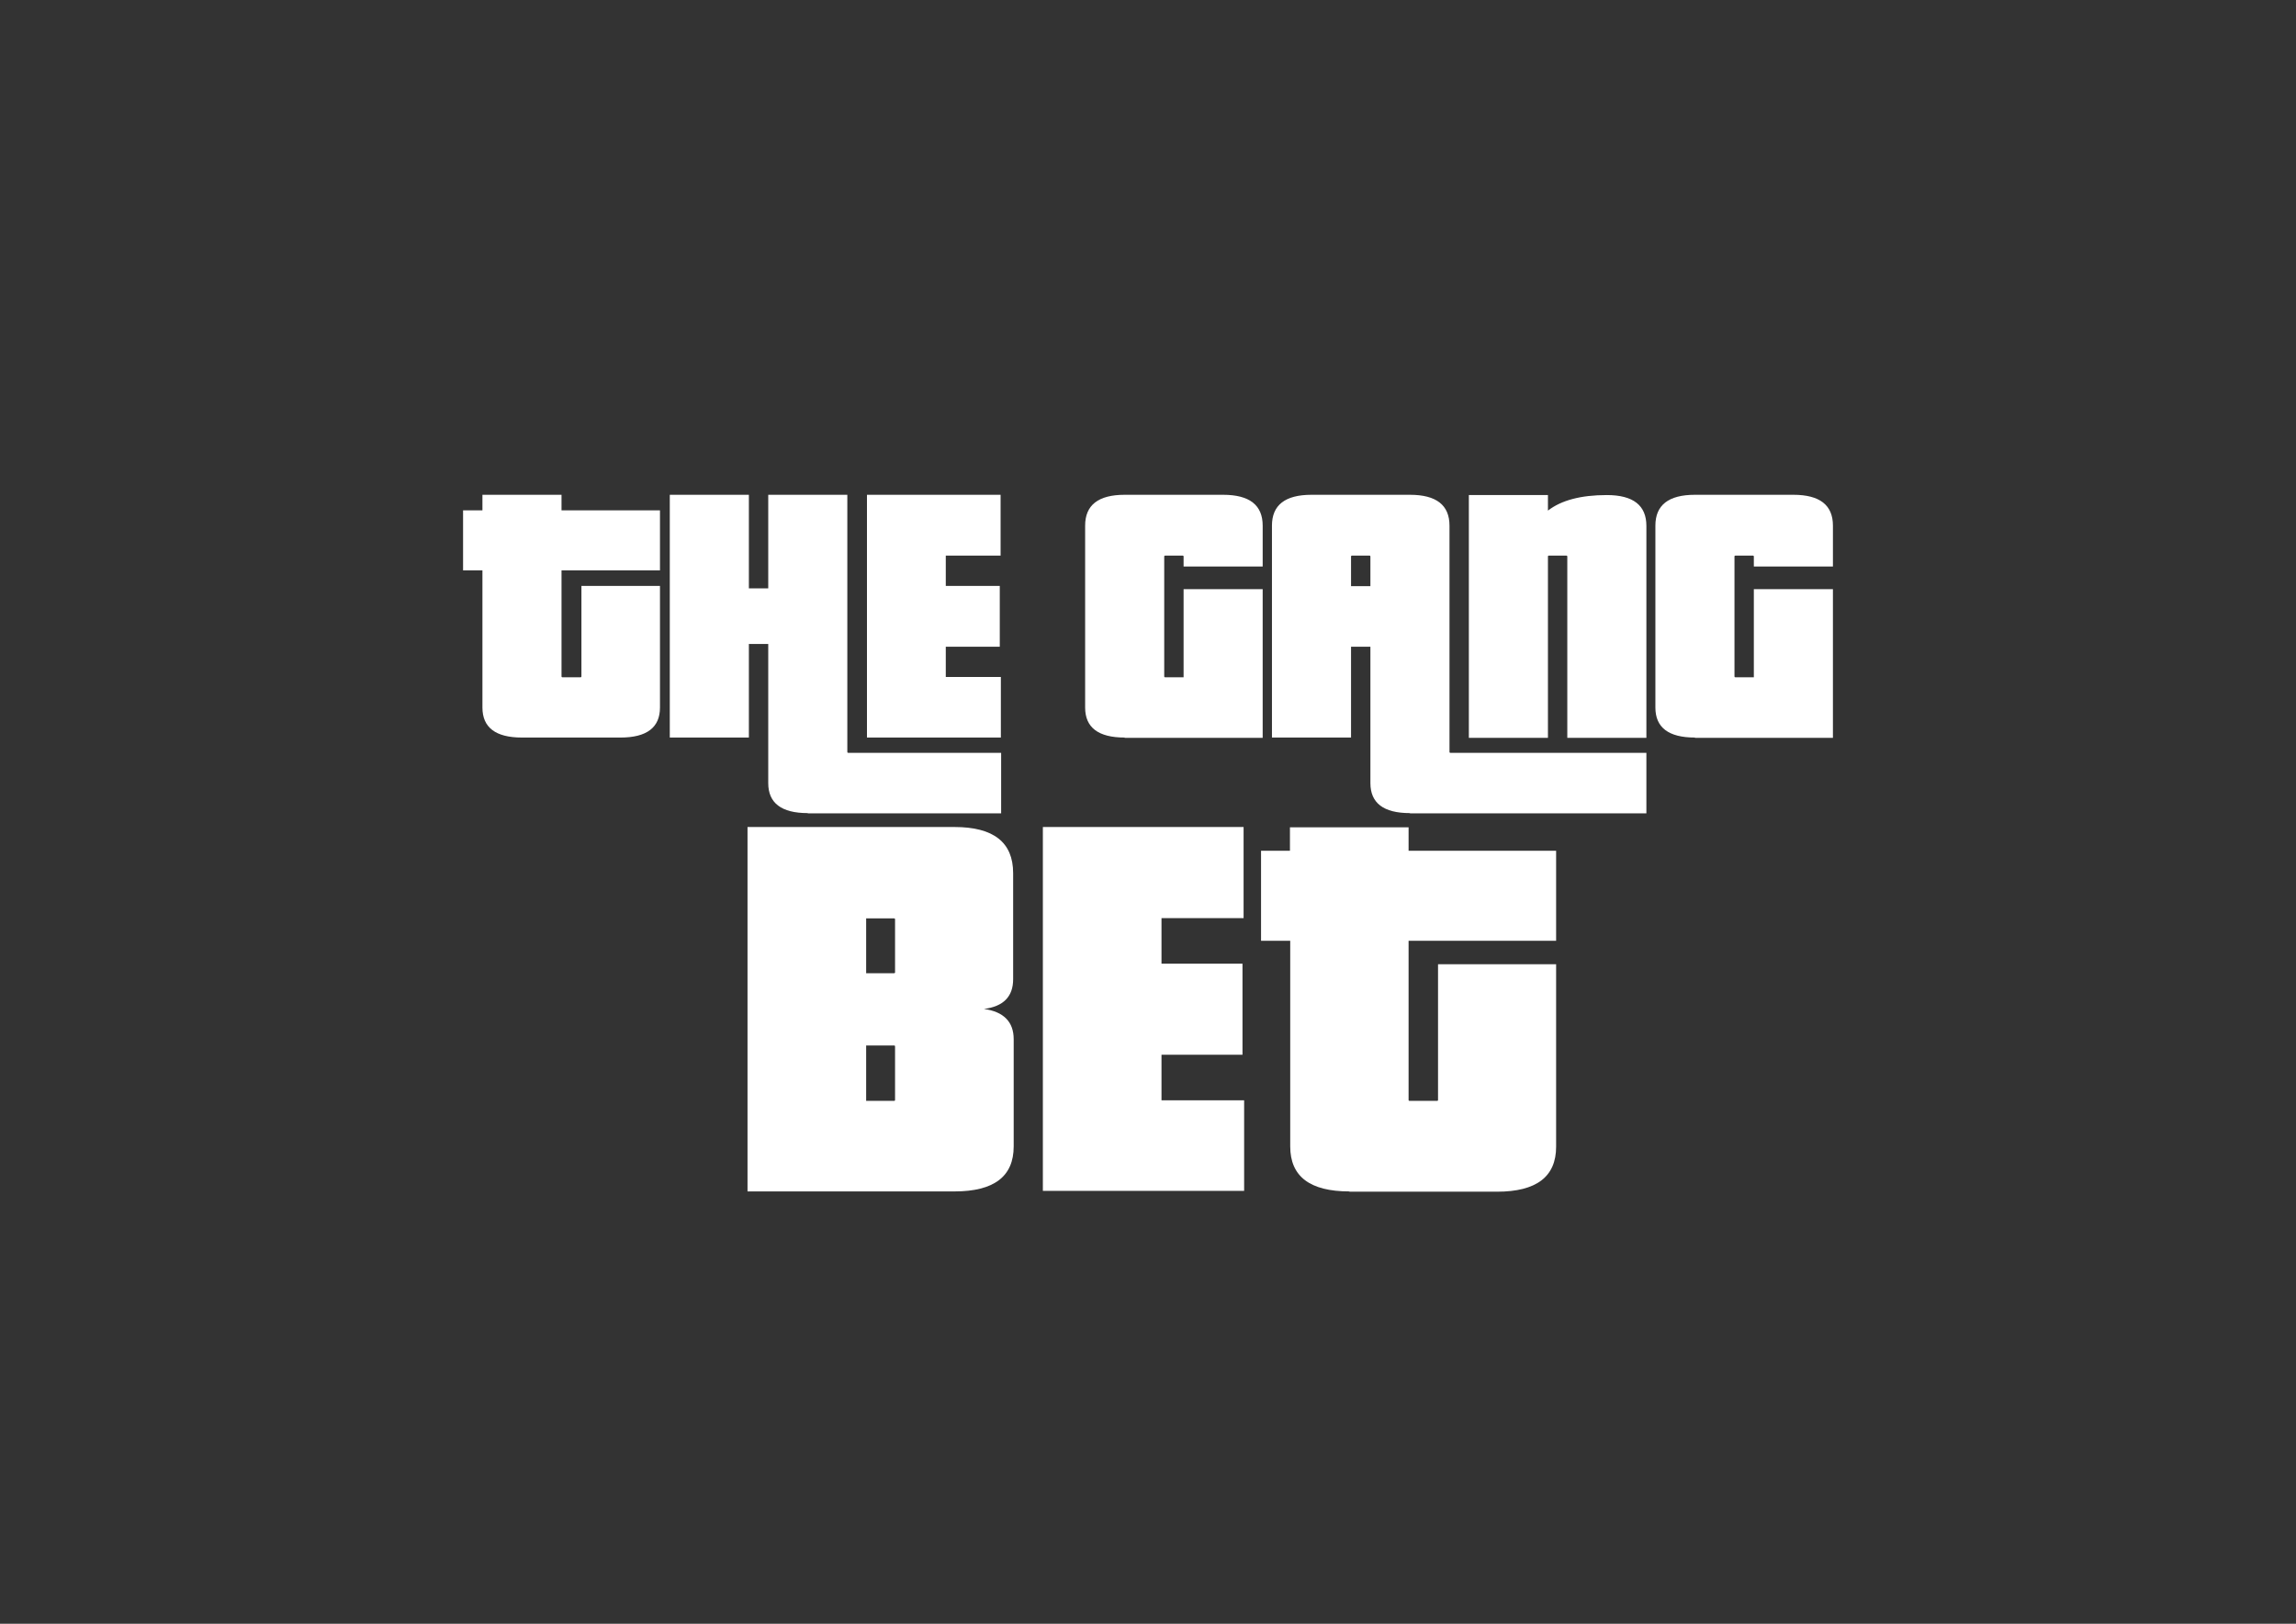
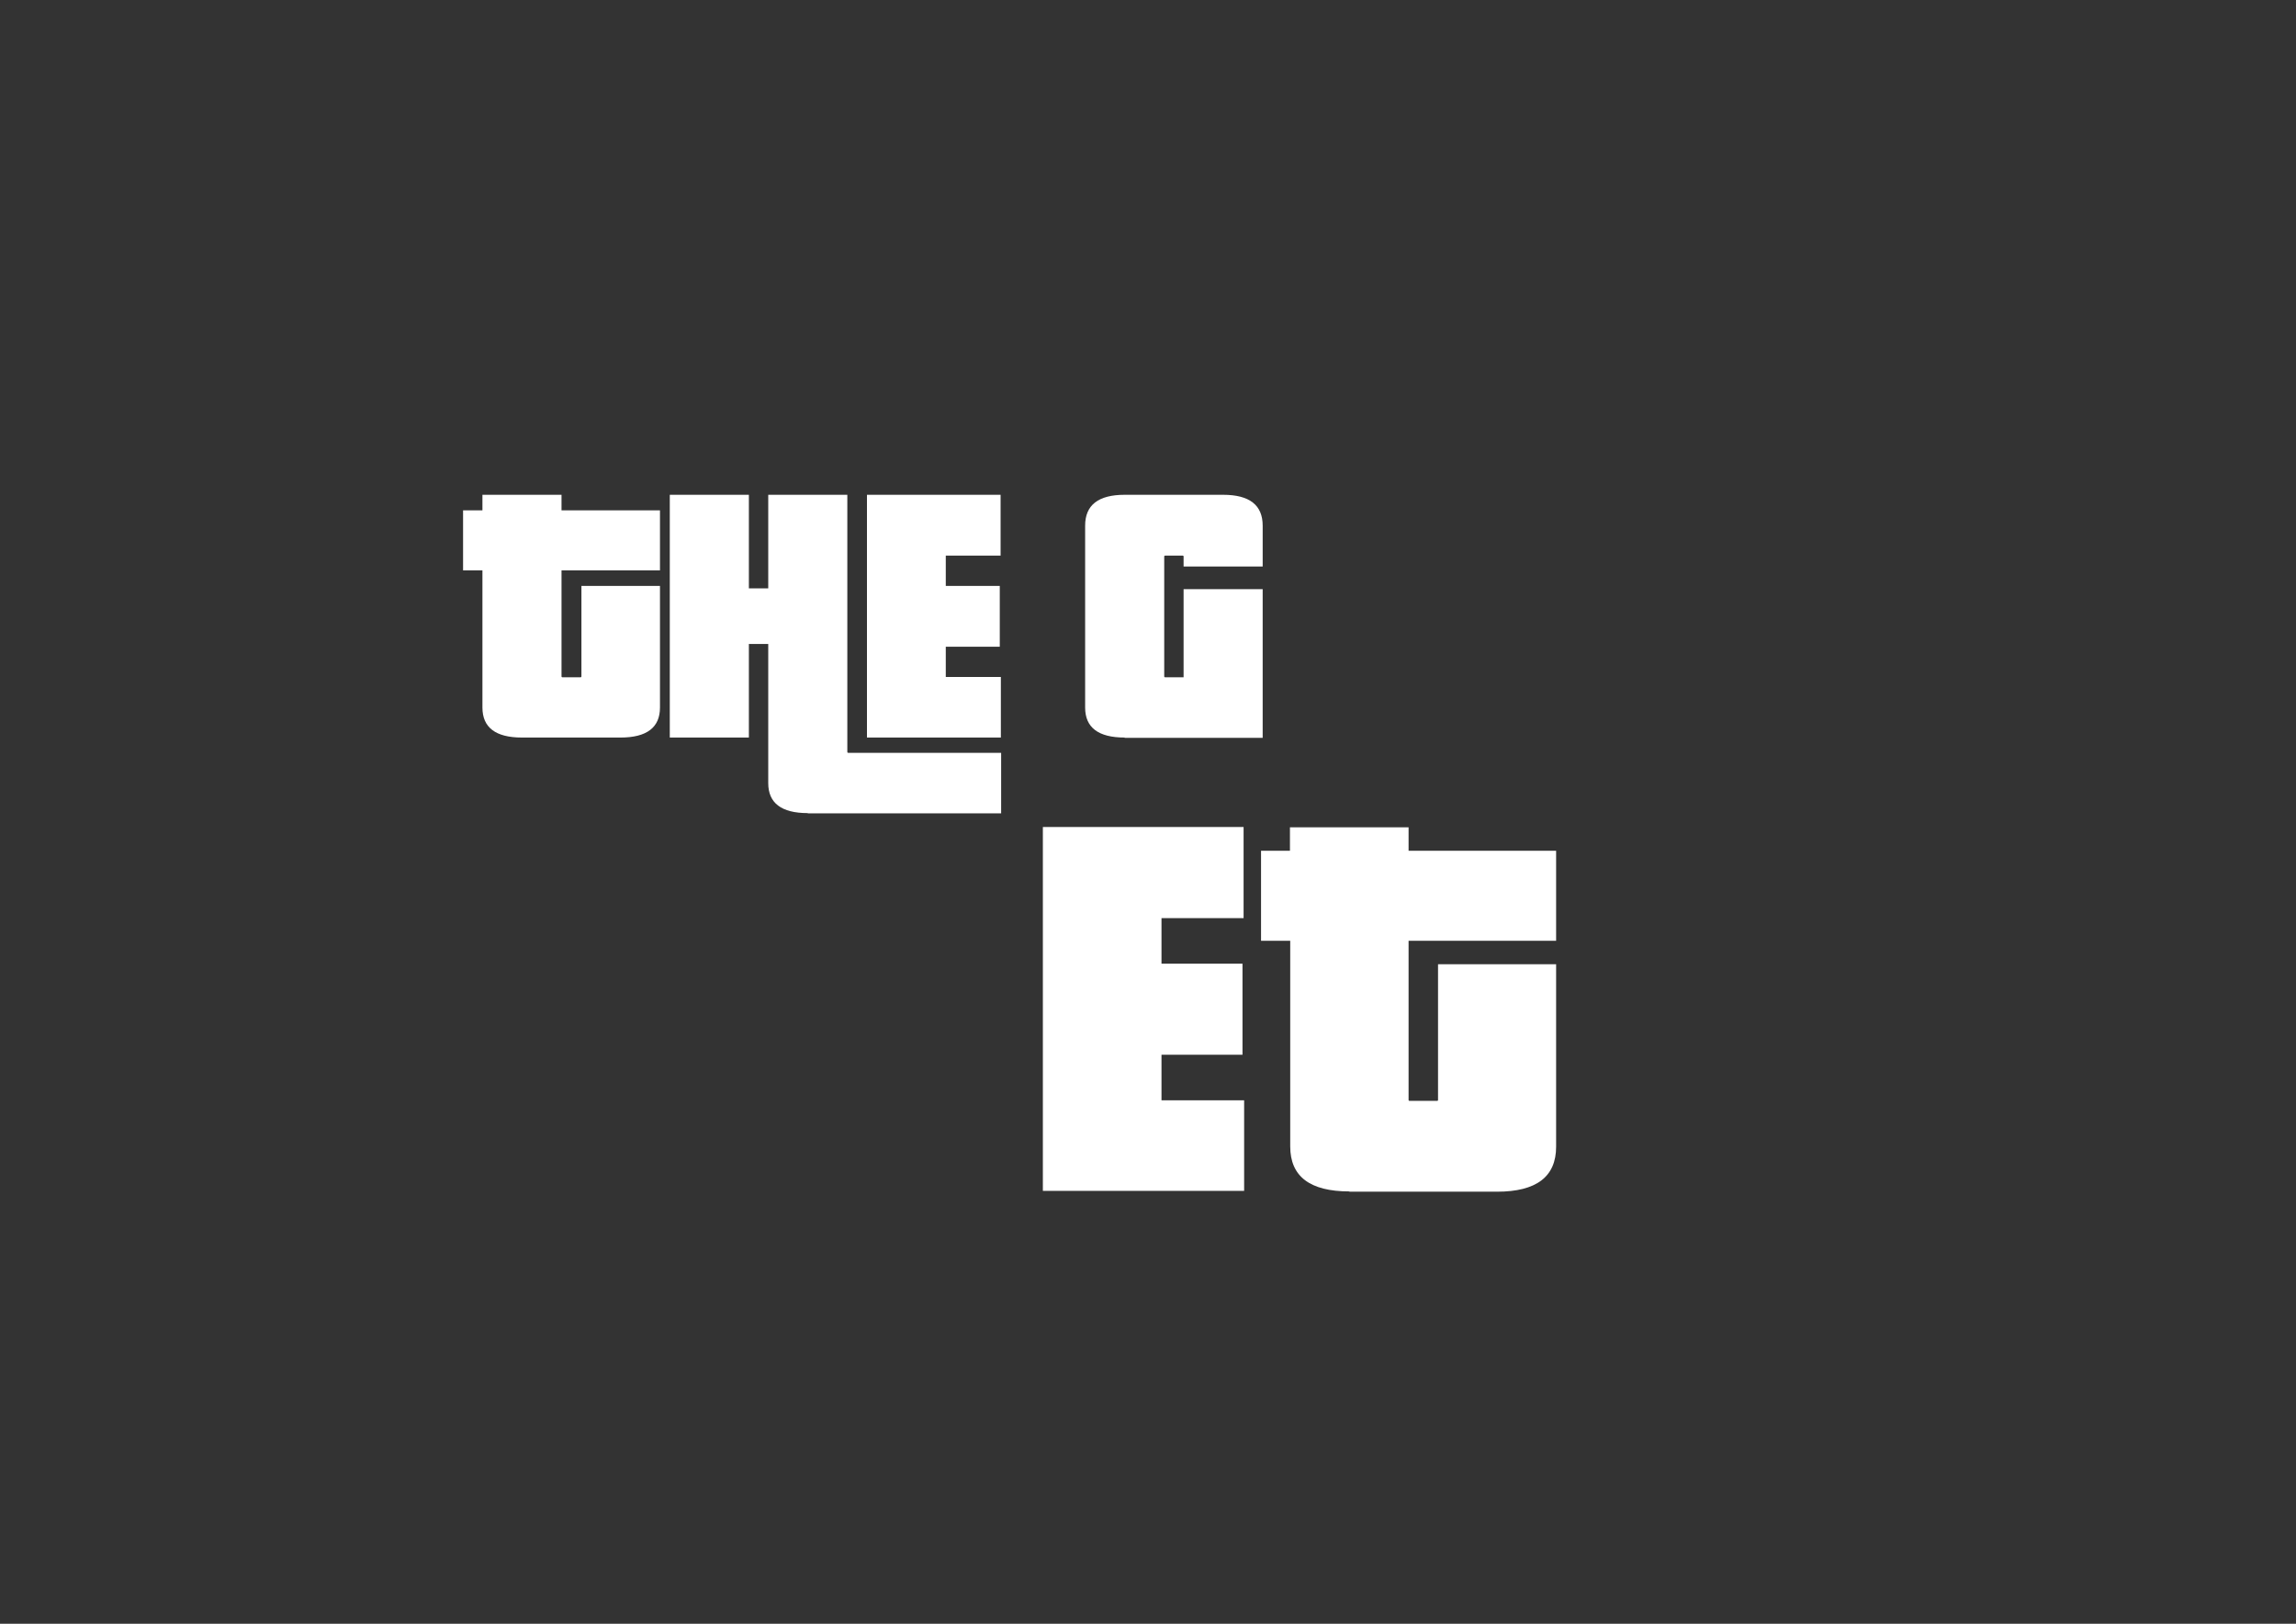
<svg xmlns="http://www.w3.org/2000/svg" version="1.1" id="Livello_1" x="0px" y="0px" viewBox="0 0 841.9 595.3" style="enable-background:new 0 0 841.9 595.3;" xml:space="preserve">
  <rect x="0" y="0" width="841.9" height="595.3" fill="#333333" stroke="none" />
  <style type="text/css">
	.st0{fill:#FFFFFF;}
</style>
  <g>
    <path class="st0" d="M191.4,270.4c-9.7,0-14.5-3.7-14.5-11v-50.3h-7.1v-22h7.1v-5.7h29v5.7H242v22h-36.1V248c0,0.2,0.1,0.3,0.3,0.3   h6.7c0.2,0,0.3-0.1,0.3-0.3v-33.2H242v44.6c0,7.3-4.8,11-14.5,11H191.4z" />
    <path class="st0" d="M296.2,298.1c-9.7,0-14.5-3.7-14.5-11v-51h-7.1v34.3h-29v-89h29v34.3h7.1v-34.3h29v94.3c0,0.2,0.1,0.3,0.3,0.3   h56.1v22.2H296.2z M317.9,270.4v-89h49v22.3h-20.1v11.1h19.8v22.3h-19.8v11.1h20.2v22.2H317.9z" />
    <path class="st0" d="M412.4,270.4c-9.7,0-14.5-3.7-14.5-11v-66.7c0-7.5,4.8-11.3,14.5-11.3h36.1c9.7,0,14.5,3.8,14.5,11.3v15h-29   V204c0-0.2-0.1-0.3-0.3-0.3h-6.5c-0.2,0-0.3,0.1-0.3,0.3v44c0,0.2,0.1,0.3,0.3,0.3h6.8v-32.3h29v54.5H412.4z" />
-     <path class="st0" d="M517,298.1c-9.7,0-14.5-3.7-14.5-11v-50h-7.1v33.3h-29v-77.7c0-7.5,4.8-11.3,14.5-11.3H517   c9.7,0,14.5,3.8,14.5,11.3v83c0,0.2,0.1,0.3,0.3,0.3h71.9v22.2H517z M502.5,204c0-0.2-0.1-0.3-0.3-0.3h-6.5c-0.2,0-0.3,0.1-0.3,0.3   v10.9h7.1V204z M574.7,270.4V204c0-0.2-0.1-0.3-0.3-0.3h-6.5c-0.2,0-0.3,0.1-0.3,0.3v66.5h-29v-89h29v5.7   c4.9-3.8,12.1-5.7,21.6-5.7c9.7,0,14.5,3.8,14.5,11.3v77.7H574.7z" />
-     <path class="st0" d="M621.5,270.4c-9.7,0-14.5-3.7-14.5-11v-66.7c0-7.5,4.8-11.3,14.5-11.3h36.1c9.7,0,14.5,3.8,14.5,11.3v15h-29   V204c0-0.2-0.1-0.3-0.3-0.3h-6.5c-0.2,0-0.3,0.1-0.3,0.3v44c0,0.2,0.1,0.3,0.3,0.3h6.8v-32.3h29v54.5H621.5z" />
-     <path class="st0" d="M274.1,436.8V303.2H350c14.3,0,21.5,5.6,21.5,16.9V359c0,6.4-3.6,10-10.7,10.9c7.2,1,10.9,4.7,10.9,11.1v39.3   c0,11-7.2,16.5-21.7,16.5H274.1z M328.2,337.1c0-0.3-0.1-0.4-0.4-0.4h-10.2v20.1h10.2c0.3,0,0.4-0.1,0.4-0.4V337.1z M328.2,383.7   c0-0.3-0.1-0.4-0.4-0.4h-10.2v20.3h10.2c0.3,0,0.4-0.1,0.4-0.4V383.7z" />
    <path class="st0" d="M382.4,436.8V303.2h73.6v33.4h-30.1v16.7h29.7v33.4h-29.7v16.7h30.3v33.2H382.4z" />
    <path class="st0" d="M494.8,436.8c-14.5,0-21.7-5.5-21.7-16.5v-75.4h-10.7v-33H473v-8.6h43.5v8.6h54.1v33h-54.1v58.3   c0,0.3,0.1,0.4,0.4,0.4h10c0.3,0,0.4-0.1,0.4-0.4v-49.7h43.3v66.9c0,11-7.2,16.5-21.7,16.5H494.8z" />
  </g>
</svg>